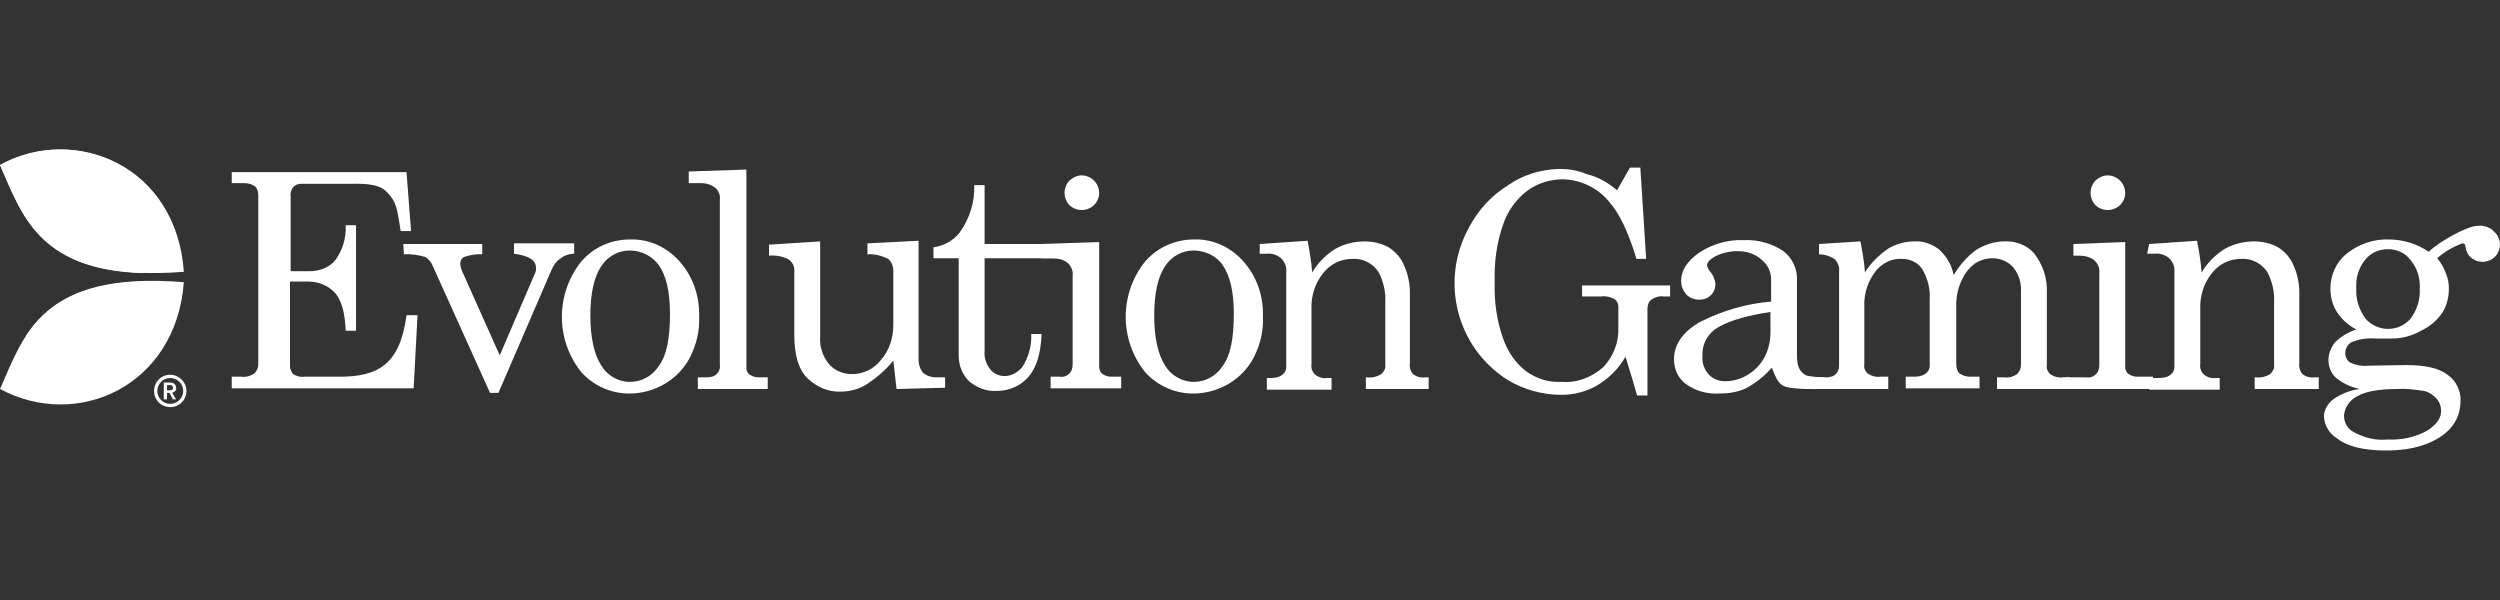
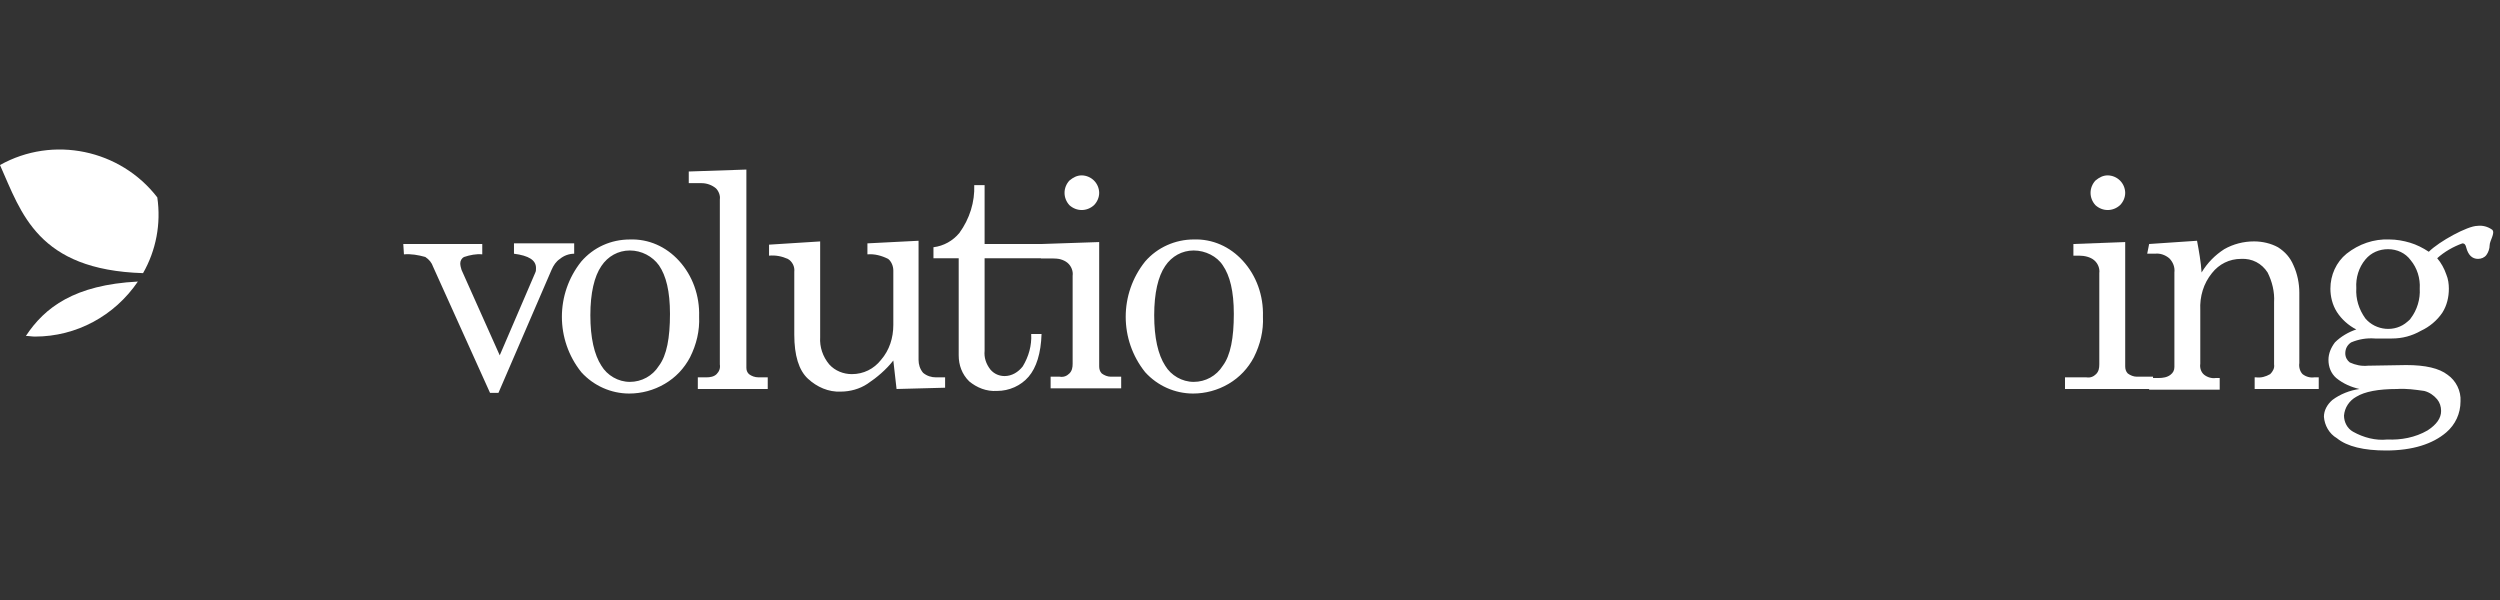
<svg xmlns="http://www.w3.org/2000/svg" width="125" height="30" viewBox="0 0 125 30" fill="none">
  <rect x="0" y="0" width="125" height="30" fill="#333333" stroke="none" />
  <g clip-path="url(#clip0_1_1112)">
-     <path d="M11.587 8.607H20.326L20.553 11.553H20.035C19.841 10.323 19.808 10.096 19.355 9.611C18.902 9.125 18.028 9.19 17.316 9.19H15.083C14.921 9.19 14.792 9.222 14.662 9.352C14.565 9.481 14.5 9.643 14.533 9.805V13.559H15.504C15.989 13.559 16.475 13.365 16.766 13.009C17.122 12.524 17.316 11.909 17.284 11.261H17.802V16.537H17.284C17.251 15.663 17.09 15.048 16.766 14.66C16.41 14.272 15.924 14.077 15.406 14.077H14.5V18.317C14.5 18.447 14.565 18.609 14.662 18.706C14.824 18.803 15.018 18.868 15.212 18.835H16.992C18.902 18.835 20.003 18.22 20.326 15.761H20.877L20.682 19.418H11.587V18.835H12.073C12.299 18.868 12.526 18.803 12.72 18.673C12.85 18.544 12.914 18.382 12.914 18.22V9.773C12.914 9.611 12.882 9.449 12.752 9.319C12.623 9.222 12.429 9.158 12.235 9.158H11.587V8.607Z" fill="white" />
    <path d="M20.164 12.2H24.113V12.718C23.822 12.686 23.498 12.75 23.207 12.848C23.077 12.912 23.013 13.042 23.013 13.171C23.013 13.268 23.045 13.398 23.077 13.495L24.987 17.767L26.767 13.624C26.8 13.559 26.8 13.495 26.8 13.398C26.8 13.009 26.444 12.783 25.699 12.686V12.168H28.709V12.686C28.45 12.686 28.191 12.783 27.997 12.945C27.803 13.074 27.674 13.268 27.576 13.495L24.922 19.644H24.502L21.653 13.333C21.589 13.139 21.459 12.977 21.265 12.848C20.909 12.75 20.553 12.686 20.197 12.718L20.164 12.2ZM31.493 11.974C32.431 11.941 33.305 12.33 33.953 13.042C34.632 13.786 34.988 14.79 34.956 15.825C34.988 16.537 34.827 17.217 34.503 17.864C34.212 18.415 33.791 18.868 33.24 19.191C32.69 19.515 32.075 19.677 31.46 19.677C30.554 19.677 29.68 19.288 29.065 18.609C27.771 16.99 27.771 14.692 29.065 13.074C29.68 12.362 30.554 11.974 31.493 11.974ZM31.493 12.524C30.91 12.524 30.392 12.815 30.069 13.301C29.713 13.819 29.518 14.66 29.518 15.761C29.518 16.893 29.713 17.735 30.069 18.285C30.36 18.77 30.91 19.094 31.493 19.094C32.075 19.094 32.626 18.803 32.949 18.285C33.338 17.767 33.499 16.893 33.499 15.696C33.499 14.563 33.305 13.786 32.949 13.268C32.626 12.815 32.075 12.524 31.493 12.524Z" fill="white" />
    <path d="M37.319 8.478V18.382C37.319 18.512 37.351 18.609 37.448 18.706C37.578 18.803 37.739 18.868 37.934 18.868H38.387V19.45H34.891V18.868H35.312C35.506 18.868 35.7 18.835 35.83 18.706C35.959 18.576 36.024 18.415 35.992 18.22V9.967C36.024 9.773 35.927 9.546 35.797 9.417C35.603 9.255 35.344 9.158 35.085 9.158H34.438V8.575L37.319 8.478ZM41.008 12.071V16.861C40.976 17.346 41.138 17.832 41.462 18.22C41.753 18.544 42.174 18.706 42.594 18.706C43.177 18.706 43.695 18.447 44.051 17.994C44.472 17.508 44.666 16.893 44.666 16.246V13.527C44.666 13.301 44.569 13.074 44.407 12.945C44.083 12.783 43.727 12.686 43.371 12.718V12.168L45.928 12.038V17.994C45.928 18.22 45.993 18.447 46.155 18.641C46.349 18.803 46.576 18.868 46.802 18.868H47.255V19.386L44.828 19.45L44.666 18.026C44.31 18.479 43.857 18.868 43.371 19.191C42.983 19.45 42.497 19.58 42.044 19.58C41.429 19.612 40.847 19.353 40.394 18.933C39.94 18.512 39.714 17.767 39.714 16.732V13.592C39.746 13.333 39.617 13.074 39.39 12.945C39.099 12.815 38.775 12.75 38.452 12.783V12.233L41.008 12.071ZM48.712 9.255H49.23V12.2H53.632V12.912H49.23V17.541C49.197 17.864 49.294 18.188 49.521 18.479C49.715 18.706 49.974 18.803 50.233 18.803C50.589 18.803 50.913 18.609 51.139 18.317C51.431 17.832 51.592 17.282 51.56 16.699H52.078C52.046 17.67 51.819 18.382 51.431 18.835C51.042 19.288 50.46 19.547 49.845 19.547C49.327 19.58 48.841 19.386 48.453 19.062C48.097 18.706 47.935 18.253 47.935 17.767V12.912H46.673V12.362C47.191 12.297 47.644 12.038 47.967 11.65C48.485 10.938 48.744 10.096 48.712 9.255Z" fill="white" />
    <path d="M52.078 12.2L54.959 12.103V18.317C54.959 18.447 54.991 18.576 55.088 18.673C55.218 18.77 55.379 18.835 55.541 18.835H56.059V19.418H52.531V18.835H52.984C53.178 18.867 53.34 18.803 53.47 18.673C53.599 18.544 53.632 18.382 53.632 18.188V13.786C53.664 13.559 53.567 13.3 53.373 13.139C53.178 12.977 52.887 12.912 52.628 12.912H52.046V12.2H52.078ZM54.085 8.769C54.316 8.772 54.536 8.865 54.7 9.028C54.863 9.191 54.956 9.412 54.959 9.643C54.959 9.87 54.861 10.096 54.7 10.258C54.344 10.582 53.826 10.582 53.47 10.258C53.146 9.902 53.146 9.384 53.47 9.028C53.664 8.866 53.858 8.769 54.085 8.769ZM59.684 11.973C60.623 11.941 61.497 12.329 62.144 13.041C62.824 13.786 63.18 14.789 63.147 15.825C63.18 16.537 63.018 17.217 62.694 17.864C62.403 18.414 61.982 18.867 61.432 19.191C60.882 19.515 60.267 19.677 59.652 19.677C58.745 19.677 57.872 19.288 57.257 18.608C55.962 16.99 55.962 14.692 57.257 13.074C57.872 12.362 58.778 11.973 59.684 11.973ZM59.684 12.524C59.102 12.524 58.584 12.815 58.26 13.3C57.904 13.818 57.71 14.66 57.71 15.76C57.71 16.893 57.904 17.735 58.26 18.285C58.551 18.77 59.102 19.094 59.684 19.094C60.267 19.094 60.817 18.803 61.141 18.285C61.529 17.767 61.691 16.893 61.691 15.695C61.691 14.563 61.497 13.786 61.141 13.268C60.849 12.815 60.267 12.524 59.684 12.524Z" fill="white" />
-     <path d="M62.986 12.2L65.381 12.038C65.478 12.556 65.575 13.106 65.607 13.624C65.898 13.139 66.287 12.75 66.74 12.459C67.193 12.2 67.711 12.071 68.229 12.071C68.65 12.071 69.07 12.168 69.427 12.362C69.782 12.588 70.041 12.88 70.203 13.268C70.397 13.689 70.495 14.175 70.495 14.628V18.156C70.462 18.35 70.527 18.576 70.656 18.706C70.818 18.835 71.045 18.9 71.239 18.868H71.433V19.45H68.294V18.868H68.358C68.617 18.9 68.844 18.835 69.07 18.706C69.2 18.576 69.297 18.415 69.265 18.22V15.113C69.297 14.595 69.168 14.077 68.941 13.624C68.65 13.171 68.164 12.912 67.614 12.945C67.031 12.945 66.513 13.204 66.157 13.657C65.737 14.175 65.543 14.822 65.575 15.502V18.188C65.543 18.382 65.607 18.609 65.769 18.738C65.931 18.868 66.157 18.932 66.384 18.9H66.578V19.483H63.342V18.9H63.536C63.73 18.9 63.956 18.868 64.118 18.738C64.248 18.641 64.312 18.512 64.312 18.35V13.624C64.345 13.365 64.248 13.106 64.054 12.912C63.859 12.75 63.6 12.653 63.342 12.686H62.986V12.2ZM80.852 9.514L81.499 8.381H82.017L82.308 12.945H81.823C81.434 11.65 80.981 10.679 80.463 10.096C79.913 9.417 79.072 8.996 78.165 8.963C77.518 8.963 76.871 9.158 76.353 9.546C75.803 9.967 75.382 10.549 75.155 11.229C74.832 12.135 74.702 13.139 74.735 14.11C74.702 15.048 74.832 16.019 75.155 16.926C75.382 17.573 75.77 18.156 76.321 18.576C76.838 18.932 77.421 19.127 78.068 19.094C78.845 19.159 79.59 18.868 80.172 18.35C80.658 17.832 80.949 17.12 80.917 16.408V15.34C80.917 15.178 80.852 15.048 80.722 14.951C80.528 14.854 80.302 14.79 80.075 14.822H79.104V14.272H83.506V14.822H83.182C82.956 14.79 82.761 14.854 82.567 14.984C82.438 15.081 82.373 15.243 82.373 15.437V19.774H81.855C81.661 19.094 81.467 18.447 81.273 17.832C80.949 18.415 80.463 18.9 79.881 19.256C79.331 19.58 78.716 19.742 78.068 19.742C77.13 19.742 76.191 19.483 75.382 18.997C72.825 17.379 71.983 14.045 73.44 11.391C73.893 10.517 74.573 9.773 75.414 9.255C76.159 8.737 77.033 8.478 77.939 8.446C78.424 8.446 78.877 8.51 79.331 8.705C79.881 8.834 80.399 9.125 80.852 9.514ZM91.209 18.868L91.339 19.094C91.339 19.515 90.853 19.45 90.4 19.45C90.044 19.45 89.332 19.418 89.105 19.256C88.879 19.094 88.782 18.868 88.588 18.382C88.231 18.803 87.778 19.159 87.293 19.418C86.872 19.612 86.419 19.677 85.966 19.677C85.351 19.709 84.768 19.547 84.283 19.191C83.894 18.9 83.7 18.447 83.7 17.961C83.7 17.217 84.153 16.57 85.027 16.084C86.128 15.534 87.325 15.178 88.555 15.081V13.98C88.555 13.592 88.393 13.236 88.07 12.977C87.746 12.686 87.325 12.556 86.872 12.556C86.484 12.556 86.063 12.653 85.707 12.848C85.48 12.977 85.351 13.139 85.351 13.268C85.383 13.398 85.448 13.527 85.545 13.624C85.674 13.786 85.739 13.98 85.772 14.175C85.772 14.401 85.707 14.595 85.545 14.757C85.383 14.919 85.189 14.984 84.963 14.984C84.704 14.984 84.477 14.887 84.315 14.725C84.153 14.53 84.056 14.304 84.056 14.045C84.056 13.527 84.347 13.074 84.93 12.653C85.61 12.2 86.387 11.974 87.196 12.006C87.908 11.974 88.588 12.168 89.17 12.556C89.591 12.88 89.85 13.398 89.85 13.916V17.832C89.85 18.058 89.882 18.317 90.012 18.512C90.109 18.641 90.238 18.771 90.432 18.803C90.659 18.835 90.95 18.868 91.209 18.868ZM88.523 15.599C87.228 15.793 86.29 16.084 85.739 16.473C85.319 16.796 85.092 17.282 85.124 17.8C85.092 18.156 85.221 18.479 85.448 18.738C85.674 18.965 85.966 19.062 86.257 19.062C86.872 19.062 87.422 18.803 87.843 18.382C88.296 17.929 88.523 17.282 88.523 16.634V15.599Z" fill="white" />
-     <path d="M90.95 12.2L93.022 12.07C93.119 12.588 93.216 13.106 93.248 13.624C93.54 13.139 93.96 12.75 94.413 12.427C94.802 12.2 95.255 12.07 95.708 12.07C96.161 12.038 96.582 12.2 96.938 12.459C97.326 12.815 97.585 13.236 97.683 13.754C97.974 13.268 98.362 12.815 98.815 12.491C99.236 12.232 99.722 12.07 100.207 12.07C100.757 12.038 101.308 12.232 101.696 12.653C102.149 13.236 102.376 13.915 102.343 14.66V18.253C102.311 18.414 102.376 18.576 102.505 18.706C102.699 18.835 102.926 18.9 103.153 18.867H103.476V19.45H99.851V18.867H100.207C100.434 18.9 100.66 18.835 100.854 18.706C100.984 18.576 101.049 18.414 101.049 18.253V14.627C101.081 14.174 100.952 13.721 100.66 13.365C100.401 13.074 100.013 12.912 99.624 12.912C99.301 12.912 99.01 13.009 98.751 13.171C98.492 13.365 98.265 13.624 98.136 13.915C97.942 14.271 97.844 14.66 97.812 15.081V18.188C97.812 18.35 97.844 18.544 97.974 18.673C98.136 18.77 98.297 18.835 98.492 18.835H98.977V19.418H95.287V18.835H95.708C95.902 18.835 96.129 18.803 96.291 18.673C96.42 18.576 96.485 18.447 96.485 18.285V14.983C96.517 14.433 96.388 13.915 96.097 13.43C95.87 13.106 95.482 12.944 95.093 12.944C94.608 12.912 94.155 13.139 93.831 13.495C93.41 14.012 93.184 14.66 93.216 15.339V18.22C93.184 18.382 93.248 18.544 93.378 18.673C93.572 18.803 93.799 18.867 94.025 18.835H94.413V19.45H90.756V18.867H91.306C91.468 18.867 91.662 18.835 91.792 18.706C91.889 18.609 91.954 18.447 91.954 18.317V13.559C91.986 13.333 91.889 13.139 91.759 12.977C91.533 12.815 91.242 12.718 90.95 12.718V12.2Z" fill="white" />
    <path d="M103.67 12.2L106.26 12.103V18.317C106.26 18.447 106.292 18.576 106.389 18.673C106.519 18.77 106.68 18.835 106.842 18.835H107.651V19.45H103.25V18.867H104.318C104.512 18.9 104.674 18.835 104.803 18.706C104.933 18.576 104.965 18.414 104.965 18.22V13.656C104.997 13.43 104.9 13.171 104.706 13.009C104.512 12.847 104.221 12.783 103.962 12.783H103.67V12.2ZM105.386 8.769C105.617 8.772 105.837 8.865 106.001 9.028C106.164 9.191 106.257 9.412 106.26 9.643C106.26 9.87 106.163 10.096 106.001 10.258C105.645 10.582 105.127 10.582 104.771 10.258C104.447 9.902 104.447 9.384 104.771 9.028C104.965 8.866 105.159 8.769 105.386 8.769Z" fill="white" />
    <path d="M107.457 12.2L109.852 12.038C109.949 12.556 110.047 13.106 110.079 13.624C110.37 13.139 110.759 12.75 111.212 12.459C111.665 12.2 112.183 12.07 112.701 12.07C113.121 12.07 113.542 12.168 113.898 12.362C114.254 12.588 114.513 12.88 114.675 13.268C114.869 13.689 114.966 14.174 114.966 14.627V18.155C114.934 18.35 114.999 18.576 115.128 18.706C115.29 18.835 115.517 18.9 115.711 18.867H115.937V19.45H112.733V18.867H112.798C113.057 18.9 113.283 18.835 113.51 18.706C113.639 18.576 113.736 18.414 113.704 18.22V15.113C113.736 14.595 113.607 14.077 113.38 13.624C113.089 13.171 112.604 12.912 112.053 12.944C111.471 12.944 110.953 13.203 110.597 13.656C110.176 14.174 109.982 14.822 110.014 15.501V18.188C109.982 18.382 110.047 18.609 110.208 18.738C110.37 18.867 110.597 18.932 110.791 18.9H110.985V19.483H107.457V18.9H107.943C108.137 18.9 108.364 18.867 108.525 18.738C108.655 18.641 108.72 18.512 108.72 18.35V13.624C108.752 13.365 108.655 13.106 108.461 12.912C108.266 12.75 108.007 12.653 107.749 12.685H107.36L107.457 12.2ZM121.44 12.588C121.958 12.07 123.382 11.294 123.867 11.294C124.126 11.261 124.385 11.326 124.612 11.488C124.773 11.65 124.482 12.038 124.482 12.265C124.482 12.427 124.417 12.621 124.32 12.75C124.223 12.88 124.061 12.944 123.9 12.944C123.608 12.944 123.414 12.75 123.317 12.394C123.285 12.232 123.22 12.168 123.123 12.168C122.67 12.329 122.216 12.588 121.86 12.912C122.055 13.139 122.216 13.43 122.314 13.721C122.411 13.948 122.443 14.207 122.443 14.433C122.443 14.854 122.346 15.275 122.119 15.631C121.86 16.019 121.472 16.343 121.051 16.537C120.598 16.796 120.113 16.925 119.595 16.925H118.753C118.332 16.893 117.944 16.958 117.556 17.12C117.361 17.249 117.264 17.443 117.264 17.67C117.264 17.864 117.361 18.026 117.491 18.123C117.782 18.253 118.074 18.317 118.397 18.285L120.307 18.253C121.278 18.253 121.958 18.414 122.378 18.738C122.799 19.029 123.058 19.547 123.026 20.065C123.026 20.68 122.767 21.23 122.314 21.619C121.634 22.201 120.63 22.525 119.303 22.525C118.203 22.525 117.361 22.331 116.844 21.91C116.455 21.683 116.229 21.263 116.196 20.842C116.196 20.518 116.358 20.227 116.617 20C117.005 19.709 117.491 19.515 117.976 19.45C117.556 19.353 117.167 19.191 116.811 18.9C116.552 18.673 116.423 18.35 116.423 17.994C116.423 17.67 116.552 17.379 116.746 17.12C117.038 16.828 117.426 16.602 117.815 16.472C117.426 16.278 117.07 15.954 116.844 15.598C116.617 15.242 116.52 14.822 116.52 14.433C116.52 13.754 116.811 13.106 117.329 12.685C117.944 12.2 118.688 11.941 119.465 11.973C119.821 11.973 120.177 12.038 120.501 12.135C120.825 12.232 121.148 12.394 121.44 12.588ZM119.854 19.45C118.915 19.45 118.235 19.58 117.815 19.838C117.459 20.033 117.232 20.389 117.2 20.777C117.2 21.101 117.361 21.424 117.653 21.586C118.171 21.878 118.786 22.04 119.368 21.975C120.048 22.007 120.76 21.878 121.375 21.522C121.828 21.23 122.055 20.907 122.055 20.551C122.055 20.324 121.99 20.13 121.86 19.968C121.699 19.774 121.472 19.612 121.213 19.547C120.76 19.483 120.307 19.418 119.854 19.45ZM119.401 12.459C118.98 12.459 118.559 12.621 118.268 12.977C117.944 13.365 117.782 13.883 117.815 14.401C117.782 14.951 117.944 15.469 118.268 15.922C118.786 16.537 119.757 16.634 120.372 16.084C120.436 16.019 120.501 15.987 120.533 15.922C120.857 15.501 121.019 14.951 120.987 14.433C121.019 13.915 120.857 13.398 120.533 13.009C120.274 12.653 119.854 12.459 119.401 12.459Z" fill="white" />
-     <path d="M124.126 11.358C124.357 11.361 124.578 11.454 124.741 11.617C124.904 11.78 124.997 12.001 125 12.232C125 12.459 124.903 12.685 124.741 12.847C124.385 13.171 123.867 13.171 123.511 12.847C123.187 12.491 123.187 11.973 123.511 11.617C123.705 11.455 123.9 11.358 124.126 11.358ZM8.512 19.515H8.351V19.256H8.577C8.61 19.288 8.642 19.32 8.642 19.353C8.674 19.45 8.61 19.515 8.512 19.515ZM8.804 19.385C8.804 19.32 8.771 19.223 8.707 19.191C8.642 19.126 8.545 19.126 8.448 19.126H8.189V19.968H8.351V19.644H8.48L8.642 19.968H8.804L8.61 19.644C8.771 19.579 8.836 19.482 8.804 19.385ZM8.512 20.194C8.156 20.194 7.865 19.903 7.865 19.547C7.865 19.191 8.156 18.9 8.512 18.9C8.868 18.9 9.16 19.191 9.16 19.547C9.16 19.903 8.868 20.194 8.512 20.194ZM8.512 18.738C8.059 18.738 7.703 19.094 7.703 19.547C7.703 20 8.059 20.356 8.512 20.356C8.966 20.356 9.322 20 9.322 19.547C9.322 19.094 8.933 18.738 8.512 18.738ZM0 8.251C3.852 6.18 8.836 8.348 9.192 13.591C2.071 14.142 1.198 10.938 0 8.251Z" fill="white" />
-     <path d="M0 19.45C3.852 21.522 8.804 19.321 9.192 14.11C2.071 13.527 1.198 16.764 0 19.45Z" fill="white" />
    <path d="M7.865 9.87C6.02 7.475 2.654 6.763 0 8.252C1.068 10.647 1.877 13.495 7.153 13.657C7.8 12.524 8.059 11.197 7.865 9.87ZM1.295 16.797C1.456 16.797 1.586 16.829 1.748 16.829C3.819 16.829 5.729 15.793 6.894 14.078C3.722 14.24 2.233 15.373 1.295 16.797Z" fill="white" />
  </g>
  <defs>
    <clipPath id="clip0_1_1112">
      <rect width="125" height="15.05" fill="white" transform="translate(0 7.475)" />
    </clipPath>
  </defs>
</svg>